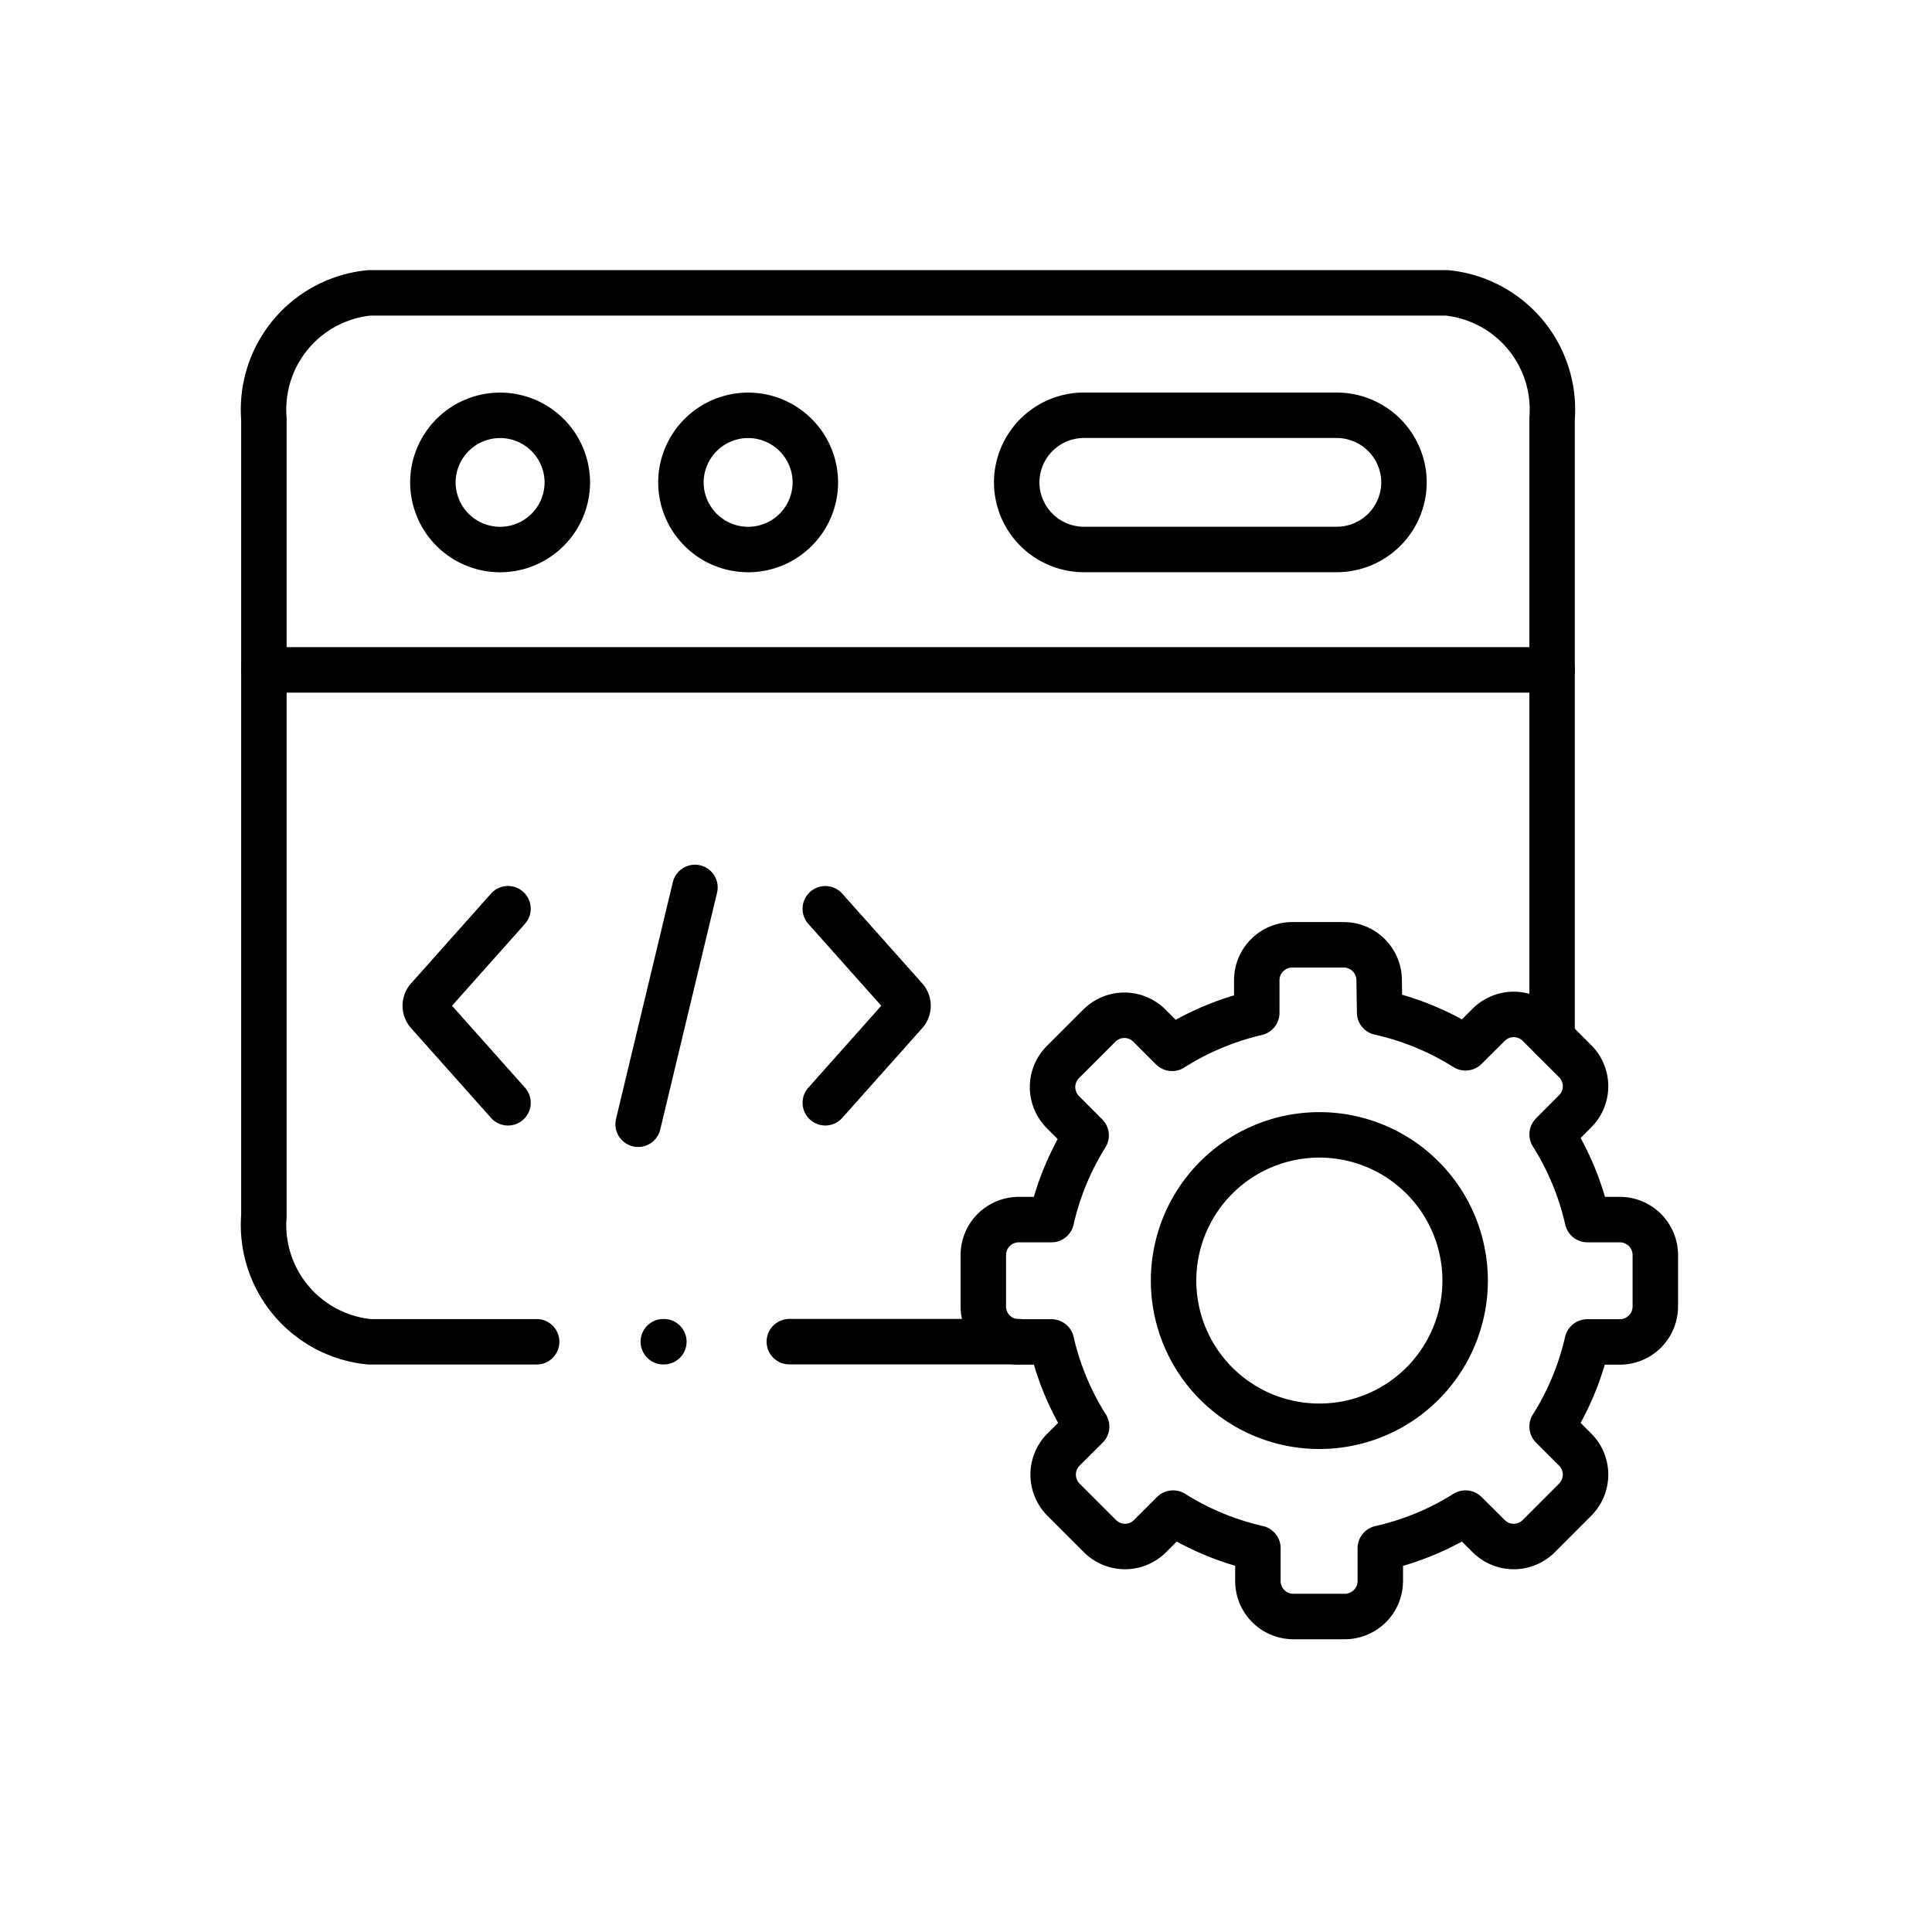
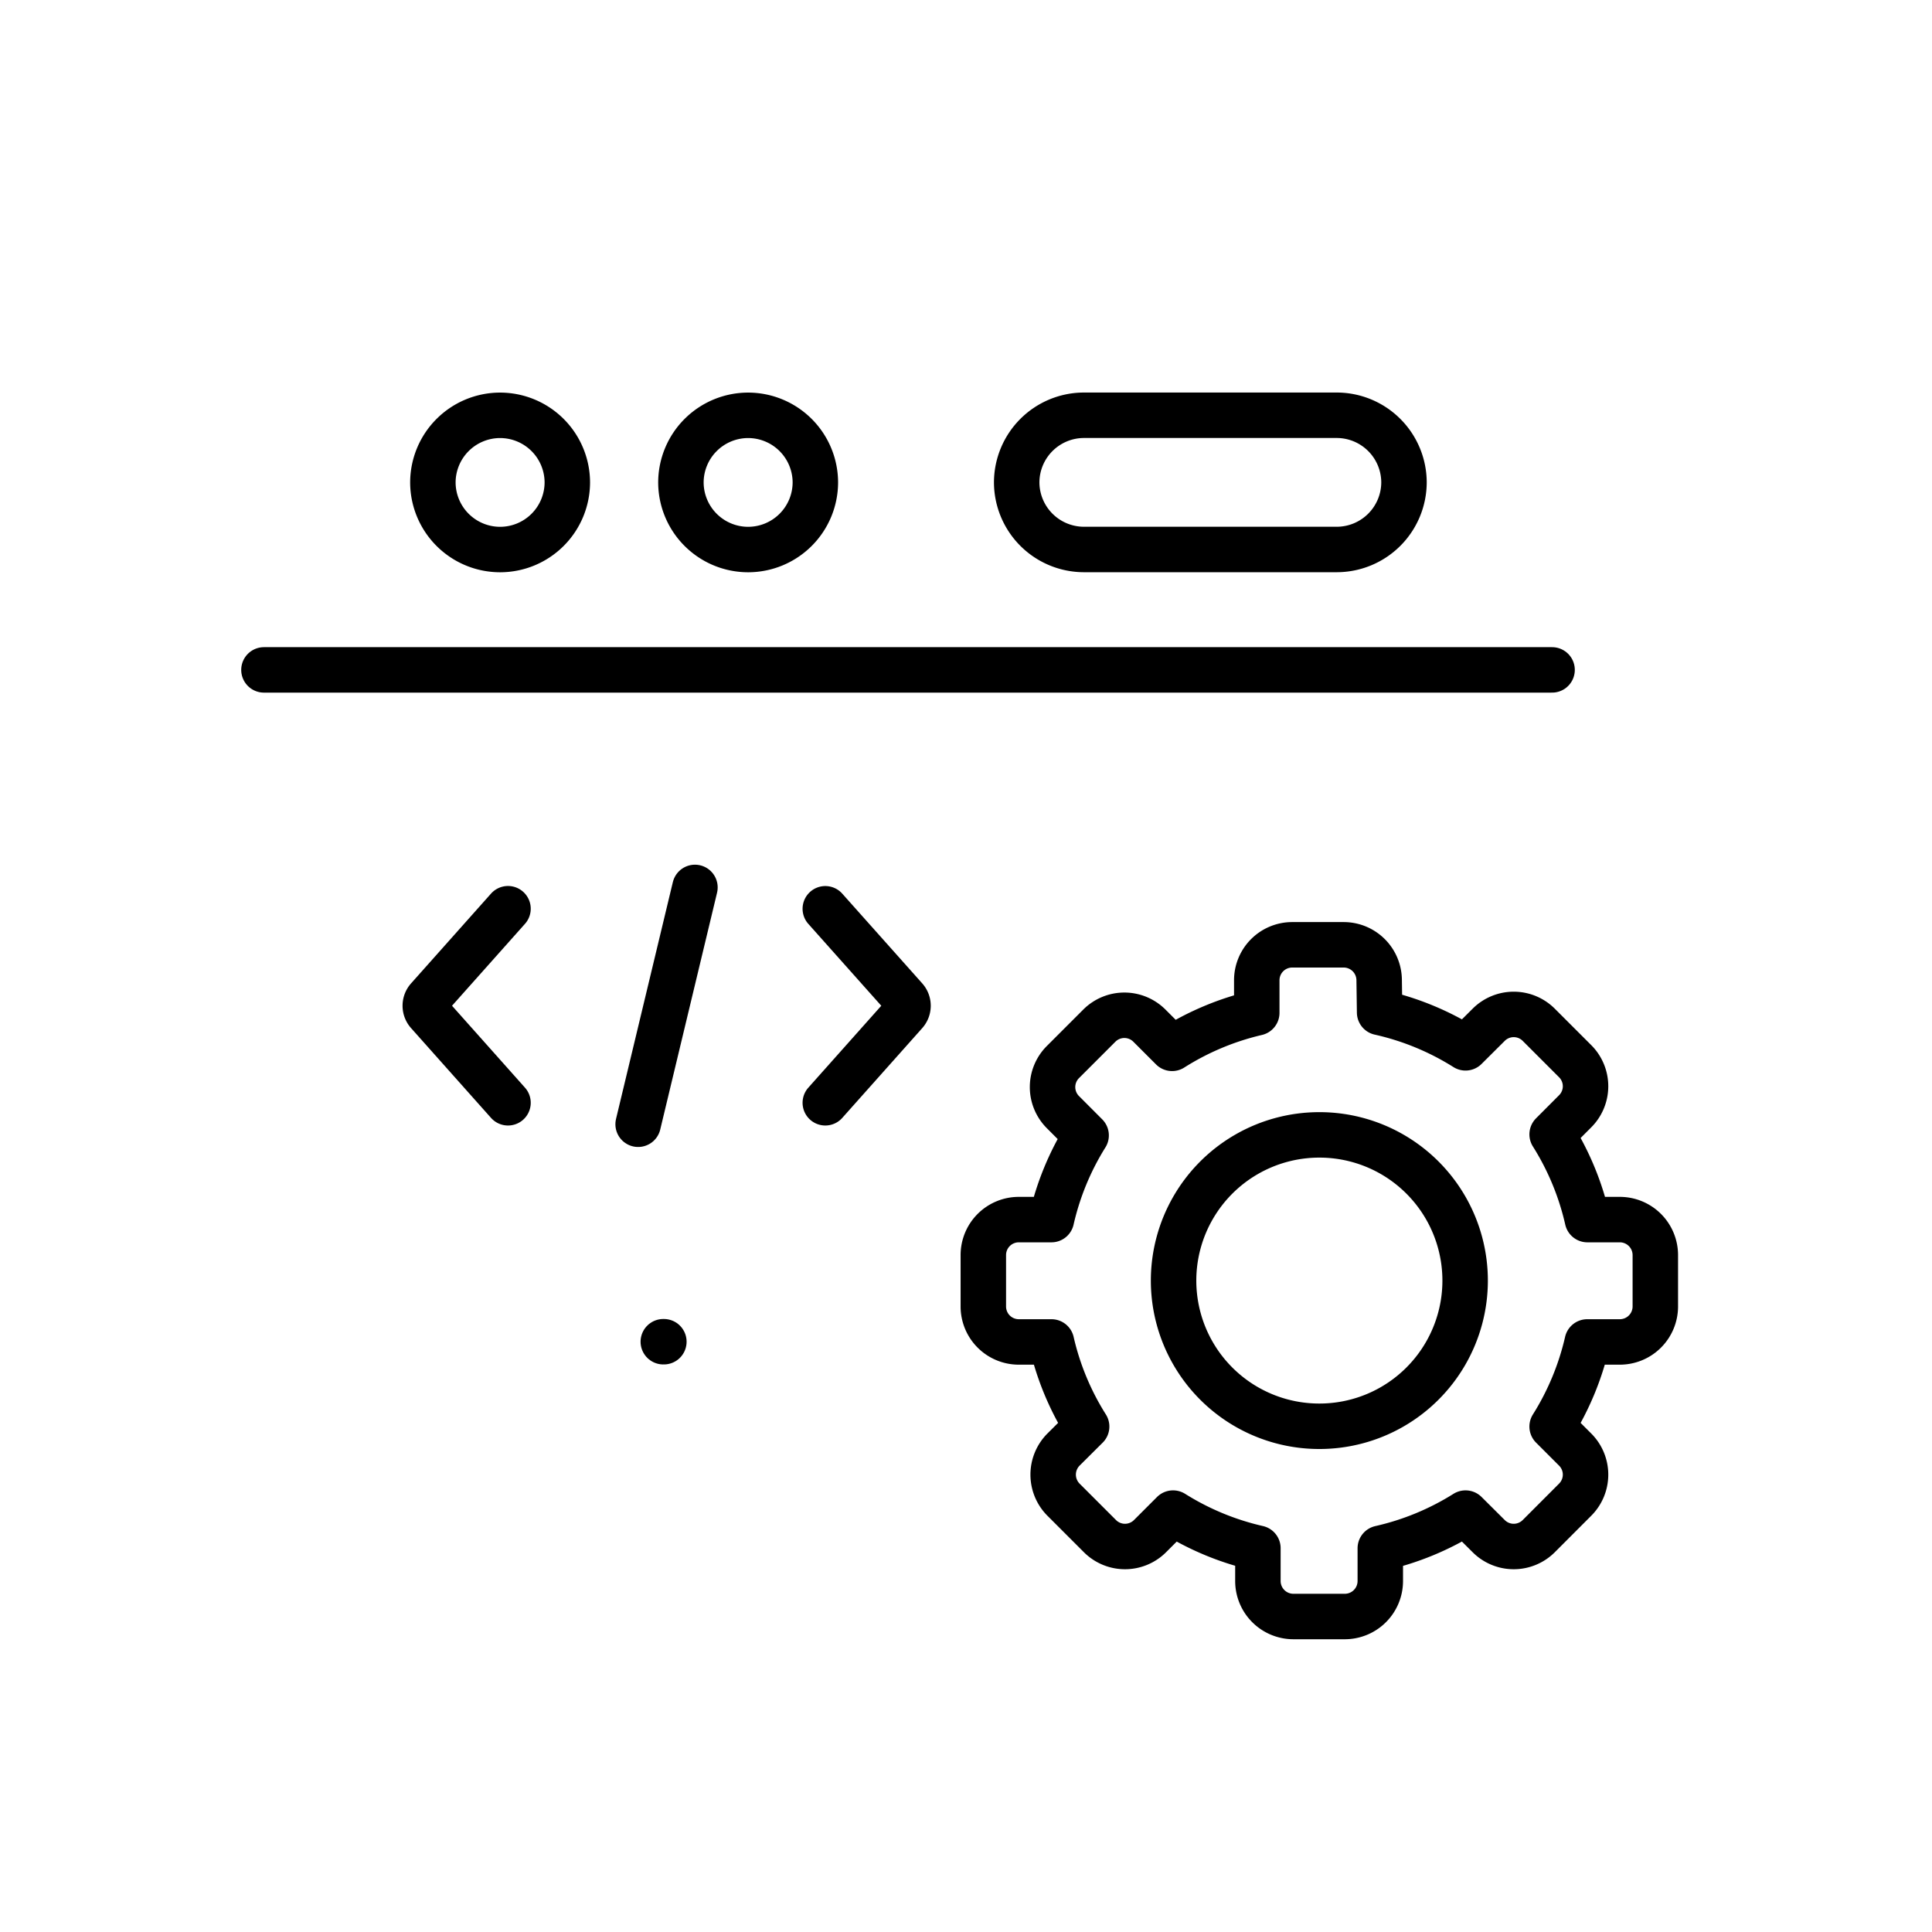
<svg xmlns="http://www.w3.org/2000/svg" width="34" height="34" viewBox="0 0 34 34">
  <defs>
    <clipPath id="clip-path">
      <path id="path4146" d="M0-682.665H25.48v25.48H0Z" transform="translate(0 682.665)" />
    </clipPath>
  </defs>
  <g id="Custom_WebAR" data-name="Custom WebAR" transform="translate(-60 -283.104)">
    <g id="g4140" transform="translate(64.147 287.163)">
      <g id="g4142">
        <g id="g4144" clip-path="url(#clip-path)">
          <g id="g4150" transform="translate(0.498 7.73)">
            <path id="path4152" d="M0,0H22.669" fill="none" stroke="#000" stroke-linecap="round" stroke-linejoin="round" stroke-width="0.8" />
          </g>
          <g id="g4154" transform="translate(3.471 3.249)">
            <path id="path4156" d="M-30.49-60.946a1.184,1.184,0,0,0,1.184-1.181,1.184,1.184,0,0,0-1.184-1.181,1.184,1.184,0,0,0-1.182,1.181A1.184,1.184,0,0,0-30.49-60.946Z" transform="translate(31.672 63.309)" fill="none" stroke="#000" stroke-linecap="round" stroke-linejoin="round" stroke-width="0.8" />
          </g>
          <g id="g4158" transform="translate(13.745 3.249)">
-             <path id="path4160" d="M-30.49,0h4.452a1.185,1.185,0,0,1,1.182,1.181,1.185,1.185,0,0,1-1.182,1.181H-30.49a1.185,1.185,0,0,1-1.182-1.181A1.185,1.185,0,0,1-30.49,0Z" transform="translate(31.672)" fill="none" stroke="#000" stroke-linecap="round" stroke-linejoin="round" stroke-width="0.8" />
+             <path id="path4160" d="M-30.49,0h4.452a1.185,1.185,0,0,1,1.182,1.181,1.185,1.185,0,0,1-1.182,1.181H-30.49a1.185,1.185,0,0,1-1.182-1.181A1.185,1.185,0,0,1-30.49,0" transform="translate(31.672)" fill="none" stroke="#000" stroke-linecap="round" stroke-linejoin="round" stroke-width="0.8" />
          </g>
          <g id="g4162" transform="translate(7.836 3.249)">
            <path id="path4164" d="M-30.49-60.946a1.184,1.184,0,0,0,1.184-1.181,1.184,1.184,0,0,0-1.184-1.181,1.184,1.184,0,0,0-1.182,1.181A1.184,1.184,0,0,0-30.49-60.946Z" transform="translate(31.672 63.309)" fill="none" stroke="#000" stroke-linecap="round" stroke-linejoin="round" stroke-width="0.8" />
          </g>
          <g id="g4166" transform="translate(7.087 11.558)">
            <path id="path4168" d="M-25.688,0l-1,4.168" transform="translate(26.684)" fill="none" stroke="#000" stroke-linecap="round" stroke-linejoin="round" stroke-width="0.8" />
          </g>
          <g id="g4170" transform="translate(10.377 11.934)">
            <path id="path4172" d="M0-88.076l1.409-1.582a.192.192,0,0,0,0-.251L0-91.49" transform="translate(0 91.49)" fill="none" stroke="#000" stroke-linecap="round" stroke-linejoin="round" stroke-width="0.8" />
          </g>
          <g id="g4174" transform="translate(3.337 11.934)">
            <path id="path4176" d="M-37.548-88.076l-1.409-1.582a.192.192,0,0,1,0-.251l1.409-1.582" transform="translate(39.004 91.49)" fill="none" stroke="#000" stroke-linecap="round" stroke-linejoin="round" stroke-width="0.8" />
          </g>
          <g id="g4178" transform="translate(13.161 12.569)">
            <path id="path4180" d="M-179.773-30.655a4.815,4.815,0,0,1,1.512.623l.408-.406a.623.623,0,0,1,.88,0l.642.642a.623.623,0,0,1,0,.88l-.406.407a4.807,4.807,0,0,1,.621,1.5h.571a.625.625,0,0,1,.624.622v.909a.625.625,0,0,1-.624.622h-.574a4.82,4.82,0,0,1-.618,1.489l.406.406a.623.623,0,0,1,0,.88l-.642.643a.623.623,0,0,1-.88,0l-.408-.406a4.812,4.812,0,0,1-1.5.619v.578a.625.625,0,0,1-.622.623h-.91a.625.625,0,0,1-.622-.623v-.579a4.822,4.822,0,0,1-1.493-.618l-.406.406a.623.623,0,0,1-.88,0l-.643-.643a.625.625,0,0,1,0-.88l.408-.406a4.789,4.789,0,0,1-.619-1.489h-.577a.624.624,0,0,1-.622-.622v-.909a.624.624,0,0,1,.622-.622h.576a4.815,4.815,0,0,1,.611-1.482l-.409-.41a.623.623,0,0,1,0-.88l.642-.642a.623.623,0,0,1,.88,0l.4.4a4.84,4.84,0,0,1,1.49-.625v-.574a.624.624,0,0,1,.622-.623h.908a.625.625,0,0,1,.624.623Z" transform="translate(186.744 31.844)" fill="none" stroke="#000" stroke-linecap="round" stroke-linejoin="round" stroke-width="0.8" />
          </g>
          <g id="g4182" transform="translate(16.506 15.913)">
            <path id="path4184" d="M-66.183,0a2.564,2.564,0,0,1,2.565,2.565,2.564,2.564,0,0,1-2.565,2.563,2.564,2.564,0,0,1-2.566-2.563A2.565,2.565,0,0,1-66.183,0Z" transform="translate(68.749)" fill="none" stroke="#000" stroke-linecap="round" stroke-linejoin="round" stroke-width="0.8" />
          </g>
          <g id="g4186" transform="translate(0.498 1.095)">
-             <path id="path4188" d="M-123.778-476.085h-2.946a2.065,2.065,0,0,1-1.854-2.214v-14.032a2.063,2.063,0,0,1,1.854-2.213h18.962a2.064,2.064,0,0,1,1.854,2.213v10.9m-9.384,5.344h-4.039" transform="translate(128.577 494.544)" fill="none" stroke="#000" stroke-linecap="round" stroke-linejoin="round" stroke-width="0.8" />
-           </g>
+             </g>
          <g id="g4190" transform="translate(7.526 19.553)">
            <path id="path4192" d="M0,0H.01" fill="none" stroke="#000" stroke-linecap="round" stroke-linejoin="round" stroke-width="0.8" />
          </g>
        </g>
      </g>
    </g>
    <rect id="Rectangle_5140" data-name="Rectangle 5140" width="34" height="34" transform="translate(60 283.104)" fill="none" />
  </g>
</svg>